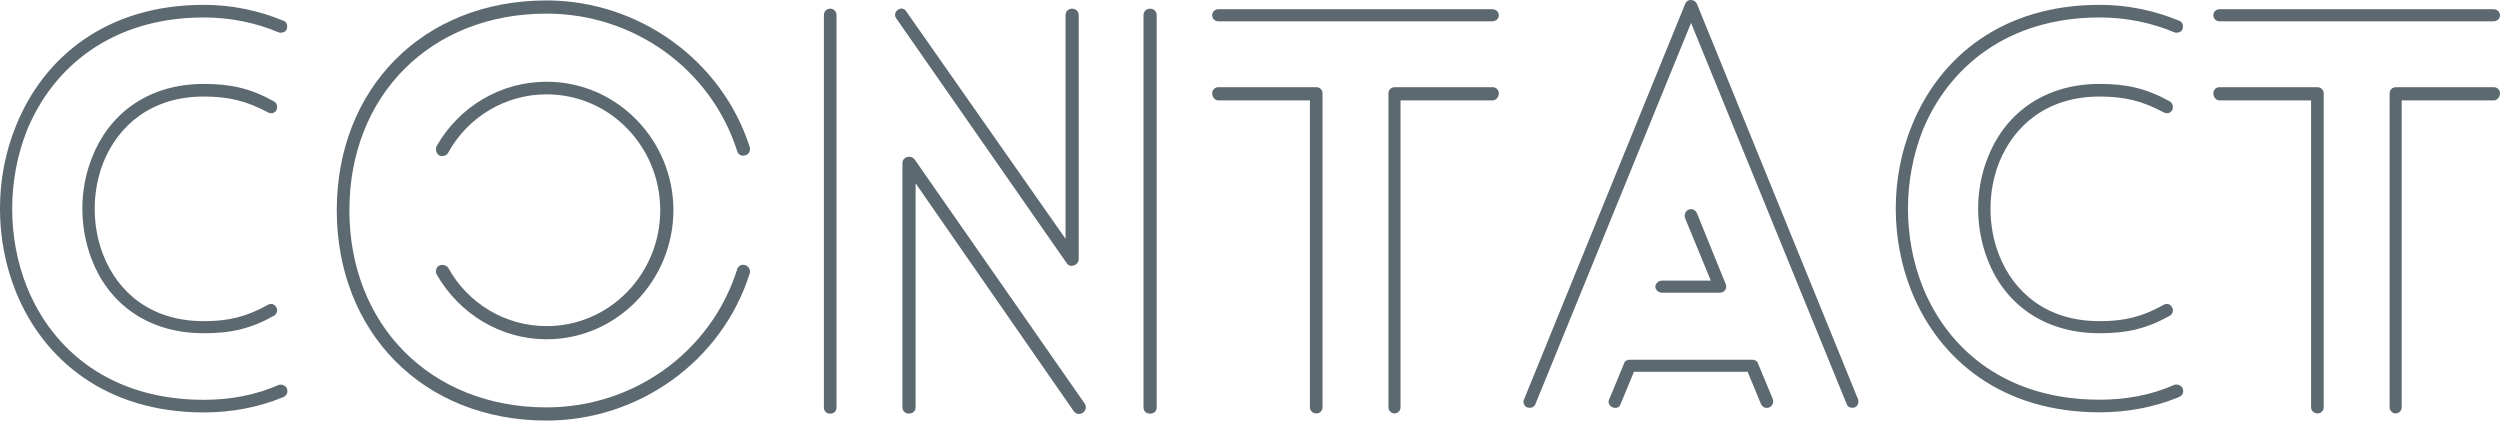
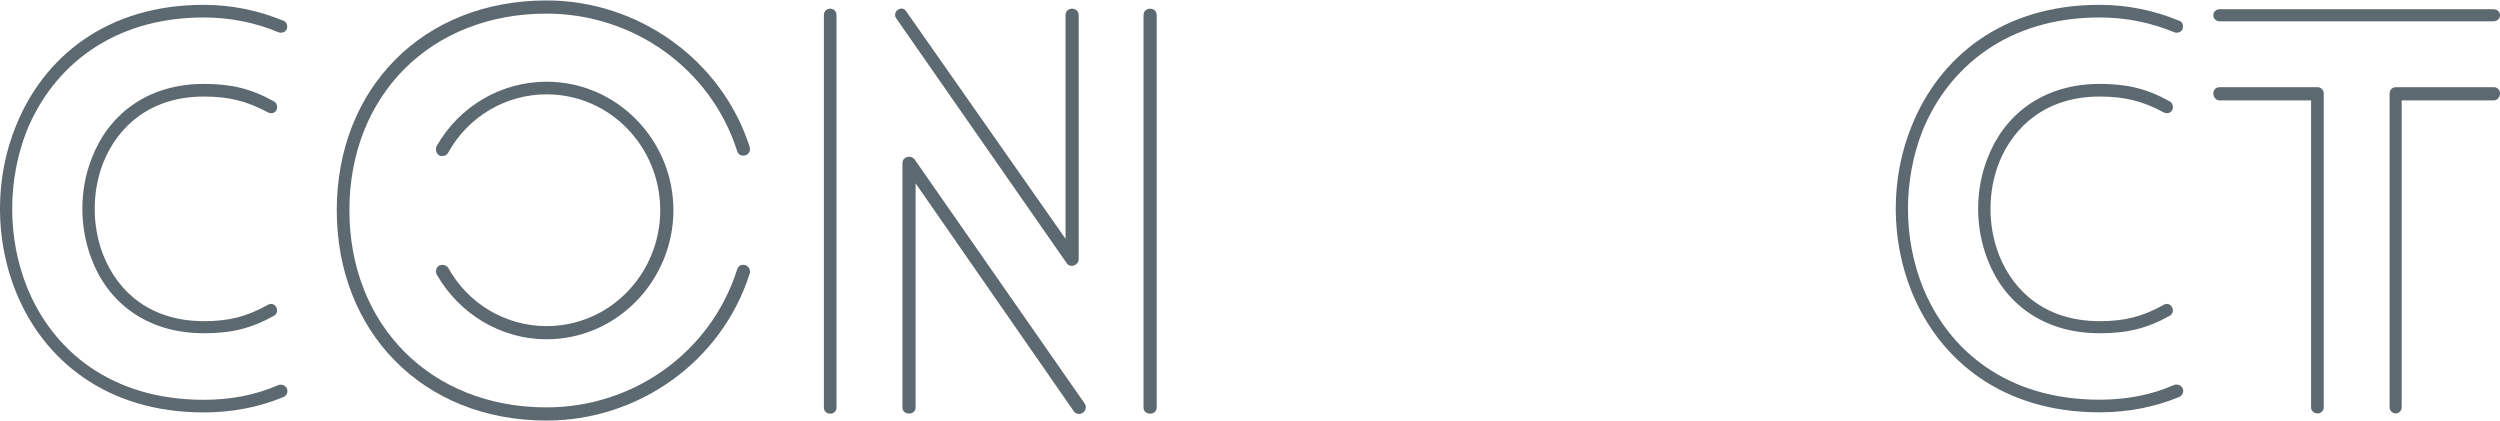
<svg xmlns="http://www.w3.org/2000/svg" id="Layer_2" viewBox="0 0 227.61 38.3">
  <defs>
    <style>.cls-1{fill:#5d6970;}</style>
  </defs>
  <g id="_イヤー_2">
    <g>
      <path class="cls-1" d="M26.11,2.64c-.1,.3-.5,.4-.75,.3-2.15-.9-4.45-1.35-6.8-1.35C10.16,1.59,4.81,6.14,2.46,11.85c-1.8,4.55-1.8,9.8,0,14.3,2.35,5.8,7.7,10.25,16.1,10.25,2.35,0,4.65-.4,6.8-1.35,.25-.1,.65,.05,.75,.3,.15,.35,0,.65-.3,.8-2.3,.95-4.75,1.4-7.25,1.4-8.9,0-14.6-4.8-17.1-10.95C-.49,21.8-.49,16.2,1.46,11.44,3.96,5.24,9.66,.44,18.56,.44c2.5,0,4.95,.5,7.25,1.45,.3,.1,.4,.45,.3,.75Zm-.95,25.35c.15,.25,.05,.6-.2,.75-2.15,1.2-3.95,1.6-6.4,1.6-5.3,0-8.75-2.9-10.2-6.7-1.15-2.95-1.15-6.35,0-9.25,1.45-3.8,4.9-6.75,10.2-6.75,2.45,0,4.25,.4,6.4,1.6,.25,.15,.35,.5,.2,.8-.15,.25-.45,.35-.75,.2-1.95-1.05-3.6-1.45-5.85-1.45-4.8,0-7.8,2.65-9.15,6-1.05,2.65-1.05,5.8,0,8.45,1.35,3.4,4.35,6,9.15,6,2.25,0,3.9-.4,5.85-1.5,.3-.15,.6-.05,.75,.25Z" />
      <path class="cls-1" d="M67.86,14.14c-.35,.1-.65-.05-.75-.4-2.4-7.5-9.45-12.5-17.35-12.5-10.6,0-17.95,7.5-17.95,17.9s7.35,17.95,17.95,17.95c7.9,0,14.95-5,17.35-12.55,.1-.35,.4-.5,.75-.4,.3,.1,.5,.45,.4,.75-2.55,8.05-10.15,13.4-18.5,13.4-11.3,0-19.1-8.1-19.1-19.15S38.46,.04,49.76,.04c8.35,0,15.95,5.4,18.5,13.35,.1,.3-.1,.7-.4,.75Zm-27.9,10.05c.3-.15,.7-.05,.85,.2,1.8,3.25,5.2,5.3,8.95,5.3,5.8,0,10.35-4.8,10.35-10.55s-4.55-10.55-10.35-10.55c-3.75,0-7.15,2.05-8.95,5.3-.15,.3-.55,.4-.85,.25-.25-.2-.35-.55-.2-.85,2.05-3.6,5.85-5.85,10-5.85,6.45,0,11.55,5.35,11.55,11.7s-5.1,11.75-11.55,11.75c-4.15,0-7.95-2.3-10-5.9-.15-.25-.05-.65,.2-.8Z" />
      <path class="cls-1" d="M75.01,37.1V1.39c0-.8,1.15-.8,1.15,0V37.1c0,.75-1.15,.75-1.15,0ZM82.51,1.04l14.5,20.7V1.39c0-.8,1.2-.8,1.2,0V23.6c0,.55-.8,.85-1.1,.35L81.61,1.69c-.45-.6,.5-1.3,.9-.65Zm15.25,36.4l-14.4-20.75v20.4c0,.75-1.2,.75-1.2,0V14.85c0-.55,.7-.8,1.1-.35l15.5,22.25c.4,.65-.5,1.3-1,.7Zm6.35-.35V1.39c0-.8,1.2-.8,1.2,0V37.1c0,.75-1.2,.75-1.2,0Z" />
-       <path class="cls-1" d="M110.36,1.39c0-.3,.25-.55,.55-.55h24.95c.35,0,.6,.25,.6,.55s-.25,.55-.6,.55h-24.95c-.3,0-.55-.25-.55-.55Zm0,7.1c0-.3,.25-.55,.55-.55h8.95c.3,0,.55,.25,.55,.55v28.6c0,.3-.25,.55-.55,.55-.35,0-.6-.25-.6-.55V9.14h-8.35c-.3,0-.55-.3-.55-.65Zm26.1,0c0,.35-.25,.65-.55,.65h-8.4v27.95c0,.3-.25,.55-.55,.55s-.55-.25-.55-.55V8.49c0-.3,.25-.55,.55-.55h8.95c.3,0,.55,.25,.55,.55Z" />
-       <path class="cls-1" d="M139.06,37.1c-.3-.1-.45-.5-.3-.75L153.41,.39c.2-.55,.9-.5,1.1,0l14.65,35.95c.1,.25,0,.65-.3,.75-.3,.1-.65,0-.75-.35L153.96,2.09l-14.15,34.65c-.1,.35-.45,.45-.75,.35Zm7.8,0c-.35-.1-.5-.5-.35-.75l1.35-3.25c.05-.25,.3-.35,.55-.35h11.1c.3,0,.5,.15,.55,.35l1.35,3.25c.1,.25-.05,.65-.35,.75-.3,.1-.6,0-.75-.35l-1.2-2.9h-10.35l-1.2,2.9c-.1,.35-.4,.45-.7,.35Zm3.85-11c0-.3,.3-.55,.6-.55h4.45l-2.35-5.7c-.1-.3,.05-.65,.3-.75,.35-.15,.65,0,.8,.35l2.6,6.4c.05,.1,.05,.15,.05,.25,0,.3-.25,.55-.6,.55h-5.25c-.3,0-.6-.25-.6-.55Z" />
-       <path class="cls-1" d="M198.71,2.64c-.1,.3-.5,.4-.75,.3-2.15-.9-4.45-1.35-6.8-1.35-8.4,0-13.75,4.55-16.1,10.25-1.8,4.55-1.8,9.8,0,14.3,2.35,5.8,7.7,10.25,16.1,10.25,2.35,0,4.65-.4,6.8-1.35,.25-.1,.65,.05,.75,.3,.15,.35,0,.65-.3,.8-2.3,.95-4.75,1.4-7.25,1.4-8.9,0-14.6-4.8-17.1-10.95-1.95-4.8-1.95-10.4,0-15.15,2.5-6.2,8.2-11,17.1-11,2.5,0,4.95,.5,7.25,1.45,.3,.1,.4,.45,.3,.75Zm-.95,25.35c.15,.25,.05,.6-.2,.75-2.15,1.2-3.95,1.6-6.4,1.6-5.3,0-8.75-2.9-10.2-6.7-1.15-2.95-1.15-6.35,0-9.25,1.45-3.8,4.9-6.75,10.2-6.75,2.45,0,4.25,.4,6.4,1.6,.25,.15,.35,.5,.2,.8-.15,.25-.45,.35-.75,.2-1.95-1.05-3.6-1.45-5.85-1.45-4.8,0-7.8,2.65-9.15,6-1.05,2.65-1.05,5.8,0,8.45,1.35,3.4,4.35,6,9.15,6,2.25,0,3.9-.4,5.85-1.5,.3-.15,.6-.05,.75,.25Z" />
+       <path class="cls-1" d="M198.71,2.64c-.1,.3-.5,.4-.75,.3-2.15-.9-4.45-1.35-6.8-1.35-8.4,0-13.75,4.55-16.1,10.25-1.8,4.55-1.8,9.8,0,14.3,2.35,5.8,7.7,10.25,16.1,10.25,2.35,0,4.65-.4,6.8-1.35,.25-.1,.65,.05,.75,.3,.15,.35,0,.65-.3,.8-2.3,.95-4.75,1.4-7.25,1.4-8.9,0-14.6-4.8-17.1-10.95-1.95-4.8-1.95-10.4,0-15.15,2.5-6.2,8.2-11,17.1-11,2.5,0,4.95,.5,7.25,1.45,.3,.1,.4,.45,.3,.75Zm-.95,25.35c.15,.25,.05,.6-.2,.75-2.15,1.2-3.95,1.6-6.4,1.6-5.3,0-8.75-2.9-10.2-6.7-1.15-2.95-1.15-6.35,0-9.25,1.45-3.8,4.9-6.75,10.2-6.75,2.45,0,4.25,.4,6.4,1.6,.25,.15,.35,.5,.2,.8-.15,.25-.45,.35-.75,.2-1.95-1.05-3.6-1.45-5.85-1.45-4.8,0-7.8,2.65-9.15,6-1.05,2.65-1.05,5.8,0,8.45,1.35,3.4,4.35,6,9.15,6,2.25,0,3.9-.4,5.85-1.5,.3-.15,.6-.05,.75,.25" />
      <path class="cls-1" d="M201.51,1.39c0-.3,.25-.55,.55-.55h24.95c.35,0,.6,.25,.6,.55s-.25,.55-.6,.55h-24.95c-.3,0-.55-.25-.55-.55Zm0,7.1c0-.3,.25-.55,.55-.55h8.95c.3,0,.55,.25,.55,.55v28.6c0,.3-.25,.55-.55,.55-.35,0-.6-.25-.6-.55V9.14h-8.35c-.3,0-.55-.3-.55-.65Zm26.1,0c0,.35-.25,.65-.55,.65h-8.4v27.95c0,.3-.25,.55-.55,.55s-.55-.25-.55-.55V8.49c0-.3,.25-.55,.55-.55h8.95c.3,0,.55,.25,.55,.55Z" />
    </g>
  </g>
</svg>